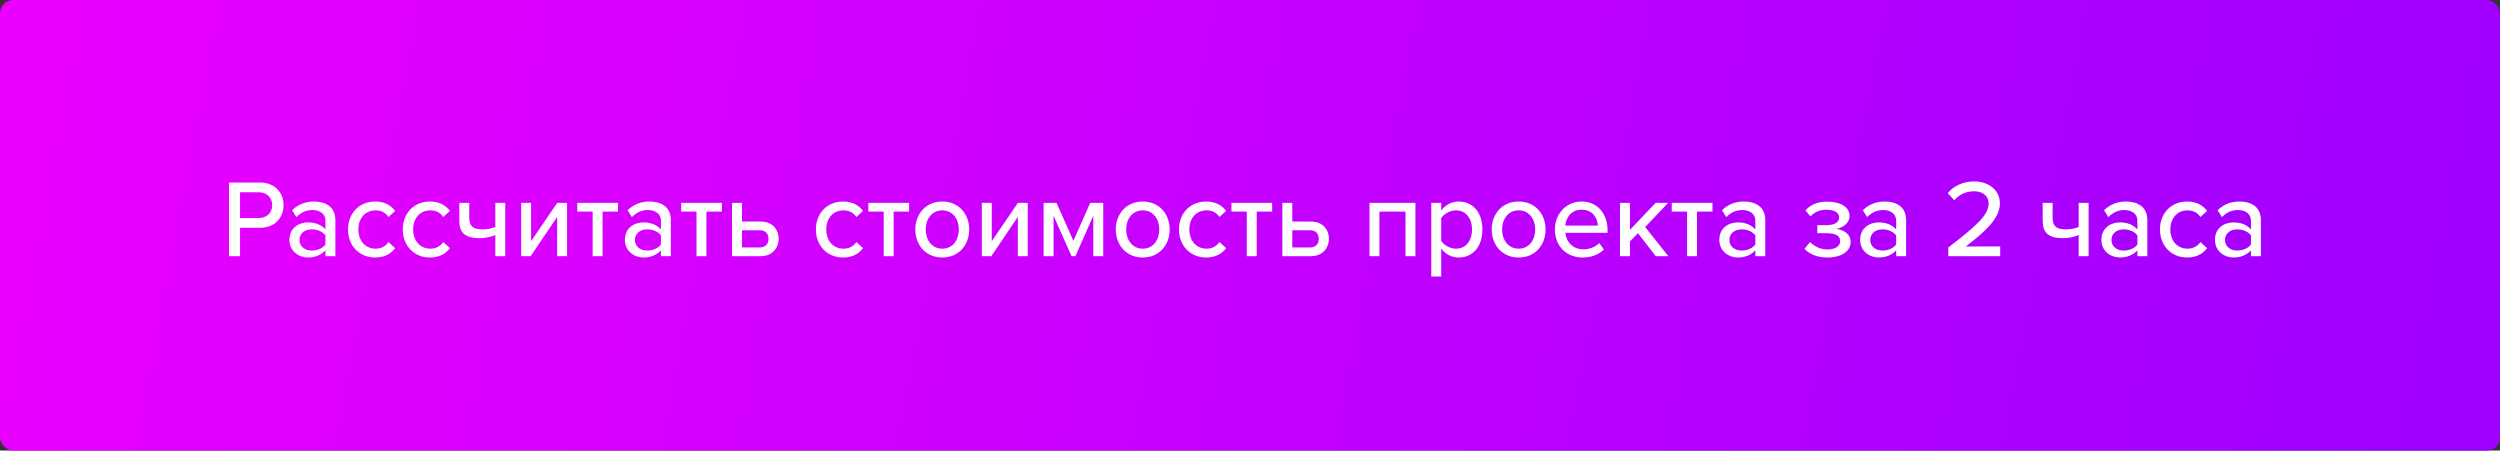
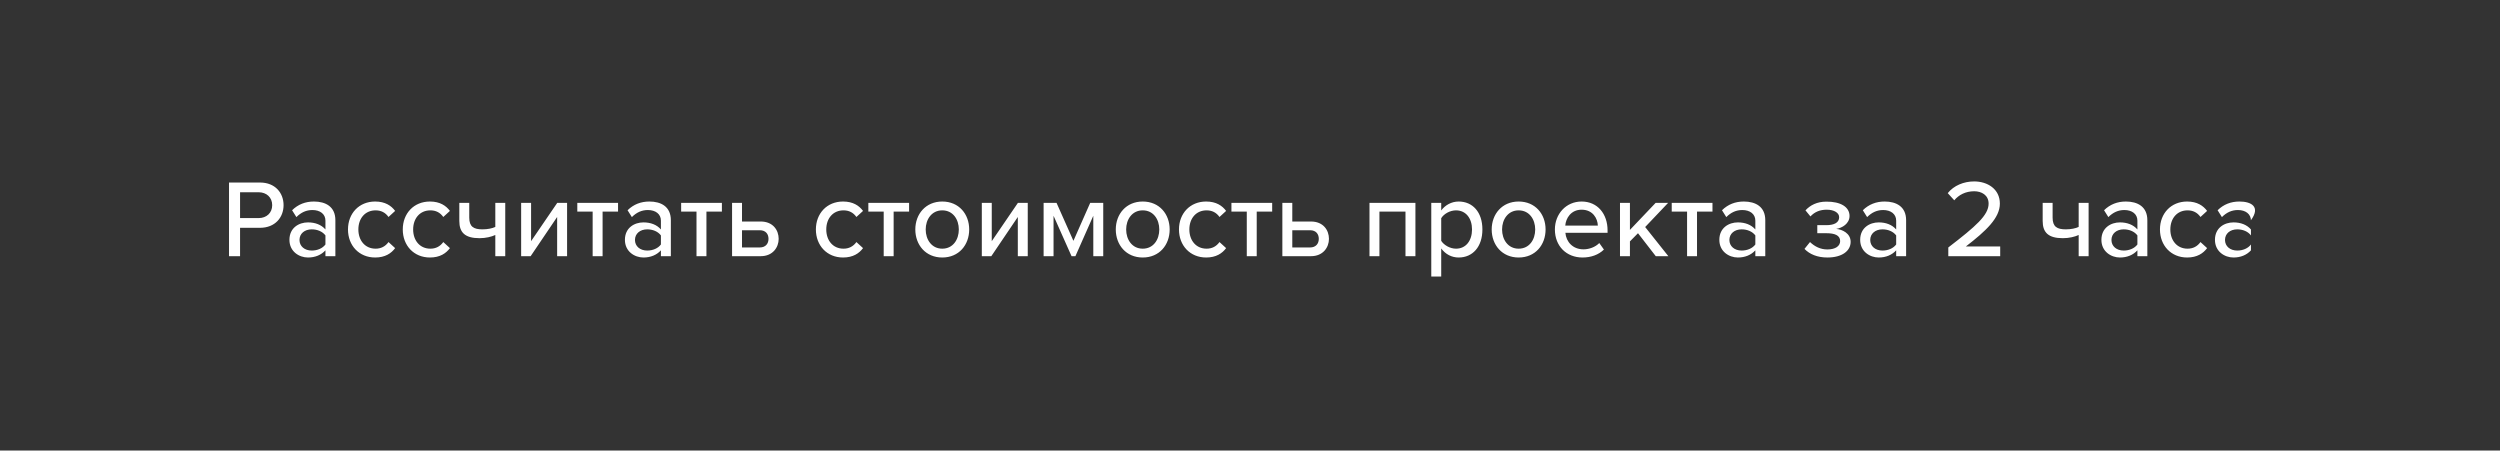
<svg xmlns="http://www.w3.org/2000/svg" width="566" height="102" viewBox="0 0 566 102" fill="none">
  <rect x="0" y="0" width="566" height="102" fill="#333333" stroke="none" />
-   <rect width="566" height="102" rx="3" fill="url(#paint0_linear)" />
-   <path d="M51.85 58H54.35V51.575H58.875C62.275 51.575 64.2 49.225 64.2 46.45C64.2 43.675 62.3 41.325 58.875 41.325H51.85V58ZM61.625 46.45C61.625 48.2 60.35 49.375 58.55 49.375H54.35V43.525H58.55C60.35 43.525 61.625 44.7 61.625 46.45ZM73.679 58H75.929V49.85C75.929 46.775 73.704 45.625 71.079 45.625C69.129 45.625 67.479 46.275 66.129 47.6L67.104 49.15C68.179 48.075 69.354 47.55 70.729 47.55C72.454 47.55 73.679 48.45 73.679 49.95V51.95C72.754 50.875 71.354 50.35 69.729 50.35C67.704 50.35 65.529 51.55 65.529 54.3C65.529 56.95 67.729 58.3 69.729 58.3C71.354 58.3 72.729 57.725 73.679 56.675V58ZM73.679 55.35C73.004 56.25 71.829 56.725 70.579 56.725C68.954 56.725 67.804 55.75 67.804 54.325C67.804 52.9 68.954 51.925 70.579 51.925C71.829 51.925 73.004 52.4 73.679 53.3V55.35ZM78.784 51.95C78.784 55.575 81.284 58.3 84.934 58.3C87.209 58.3 88.584 57.35 89.459 56.175L87.959 54.8C87.234 55.8 86.259 56.3 85.034 56.3C82.659 56.3 81.134 54.45 81.134 51.95C81.134 49.45 82.659 47.625 85.034 47.625C86.259 47.625 87.234 48.1 87.959 49.125L89.459 47.75C88.584 46.575 87.209 45.625 84.934 45.625C81.284 45.625 78.784 48.325 78.784 51.95ZM91.187 51.95C91.187 55.575 93.687 58.3 97.337 58.3C99.612 58.3 100.987 57.35 101.862 56.175L100.362 54.8C99.637 55.8 98.662 56.3 97.437 56.3C95.062 56.3 93.537 54.45 93.537 51.95C93.537 49.45 95.062 47.625 97.437 47.625C98.662 47.625 99.637 48.1 100.362 49.125L101.862 47.75C100.987 46.575 99.612 45.625 97.337 45.625C93.687 45.625 91.187 48.325 91.187 51.95ZM106.239 45.925H103.989V50.025C103.989 52.65 105.289 53.925 108.564 53.925C109.989 53.925 111.289 53.6 112.139 53.2V58H114.389V45.925H112.139V51.375C111.464 51.7 110.414 51.925 109.214 51.925C107.239 51.925 106.239 51.325 106.239 49.275V45.925ZM117.987 58H120.137L126.137 49.125V58H128.387V45.925H126.162L120.237 54.6V45.925H117.987V58ZM134.176 58H136.426V47.9H139.926V45.925H130.701V47.9H134.176V58ZM149.631 58H151.881V49.85C151.881 46.775 149.656 45.625 147.031 45.625C145.081 45.625 143.431 46.275 142.081 47.6L143.056 49.15C144.131 48.075 145.306 47.55 146.681 47.55C148.406 47.55 149.631 48.45 149.631 49.95V51.95C148.706 50.875 147.306 50.35 145.681 50.35C143.656 50.35 141.481 51.55 141.481 54.3C141.481 56.95 143.681 58.3 145.681 58.3C147.306 58.3 148.681 57.725 149.631 56.675V58ZM149.631 55.35C148.956 56.25 147.781 56.725 146.531 56.725C144.906 56.725 143.756 55.75 143.756 54.325C143.756 52.9 144.906 51.925 146.531 51.925C147.781 51.925 148.956 52.4 149.631 53.3V55.35ZM157.687 58H159.937V47.9H163.437V45.925H154.212V47.9H157.687V58ZM167.99 45.925H165.74V58H172.215C174.965 58 176.29 56 176.29 54.075C176.29 52.125 175.015 50.15 172.215 50.15H167.99V45.925ZM167.99 52.125H172.015C173.39 52.125 173.99 53.025 173.99 54.075C173.99 55.125 173.365 56.025 172.015 56.025H167.99V52.125ZM184.717 51.95C184.717 55.575 187.217 58.3 190.867 58.3C193.142 58.3 194.517 57.35 195.392 56.175L193.892 54.8C193.167 55.8 192.192 56.3 190.967 56.3C188.592 56.3 187.067 54.45 187.067 51.95C187.067 49.45 188.592 47.625 190.967 47.625C192.192 47.625 193.167 48.1 193.892 49.125L195.392 47.75C194.517 46.575 193.142 45.625 190.867 45.625C187.217 45.625 184.717 48.325 184.717 51.95ZM200.069 58H202.319V47.9H205.819V45.925H196.594V47.9H200.069V58ZM213.327 58.3C217.102 58.3 219.427 55.45 219.427 51.95C219.427 48.475 217.102 45.625 213.327 45.625C209.577 45.625 207.227 48.475 207.227 51.95C207.227 55.45 209.577 58.3 213.327 58.3ZM213.327 56.3C210.927 56.3 209.577 54.25 209.577 51.95C209.577 49.675 210.927 47.625 213.327 47.625C215.752 47.625 217.077 49.675 217.077 51.95C217.077 54.25 215.752 56.3 213.327 56.3ZM222.283 58H224.433L230.433 49.125V58H232.683V45.925H230.458L224.533 54.6V45.925H222.283V58ZM247.523 58H249.773V45.925H246.823L243.023 54.525L239.198 45.925H236.273V58H238.523V48.85L242.598 58H243.473L247.523 48.85V58ZM258.713 58.3C262.488 58.3 264.813 55.45 264.813 51.95C264.813 48.475 262.488 45.625 258.713 45.625C254.963 45.625 252.613 48.475 252.613 51.95C252.613 55.45 254.963 58.3 258.713 58.3ZM258.713 56.3C256.313 56.3 254.963 54.25 254.963 51.95C254.963 49.675 256.313 47.625 258.713 47.625C261.138 47.625 262.463 49.675 262.463 51.95C262.463 54.25 261.138 56.3 258.713 56.3ZM266.919 51.95C266.919 55.575 269.419 58.3 273.069 58.3C275.344 58.3 276.719 57.35 277.594 56.175L276.094 54.8C275.369 55.8 274.394 56.3 273.169 56.3C270.794 56.3 269.269 54.45 269.269 51.95C269.269 49.45 270.794 47.625 273.169 47.625C274.394 47.625 275.369 48.1 276.094 49.125L277.594 47.75C276.719 46.575 275.344 45.625 273.069 45.625C269.419 45.625 266.919 48.325 266.919 51.95ZM282.271 58H284.521V47.9H288.021V45.925H278.796V47.9H282.271V58ZM292.575 45.925H290.325V58H296.8C299.55 58 300.875 56 300.875 54.075C300.875 52.125 299.6 50.15 296.8 50.15H292.575V45.925ZM292.575 52.125H296.6C297.975 52.125 298.575 53.025 298.575 54.075C298.575 55.125 297.95 56.025 296.6 56.025H292.575V52.125ZM318.202 58H320.452V45.925H310.052V58H312.302V47.9H318.202V58ZM326.291 62.6V56.25C327.266 57.575 328.666 58.3 330.241 58.3C333.391 58.3 335.616 55.9 335.616 51.95C335.616 48 333.391 45.625 330.241 45.625C328.616 45.625 327.166 46.45 326.291 47.65V45.925H324.041V62.6H326.291ZM333.266 51.95C333.266 54.475 331.891 56.3 329.641 56.3C328.266 56.3 326.891 55.475 326.291 54.525V49.4C326.891 48.425 328.266 47.625 329.641 47.625C331.891 47.625 333.266 49.45 333.266 51.95ZM343.82 58.3C347.595 58.3 349.92 55.45 349.92 51.95C349.92 48.475 347.595 45.625 343.82 45.625C340.07 45.625 337.72 48.475 337.72 51.95C337.72 55.45 340.07 58.3 343.82 58.3ZM343.82 56.3C341.42 56.3 340.07 54.25 340.07 51.95C340.07 49.675 341.42 47.625 343.82 47.625C346.245 47.625 347.57 49.675 347.57 51.95C347.57 54.25 346.245 56.3 343.82 56.3ZM352.027 51.95C352.027 55.75 354.677 58.3 358.277 58.3C360.227 58.3 361.927 57.675 363.127 56.5L362.077 55.025C361.177 55.95 359.777 56.45 358.502 56.45C356.077 56.45 354.577 54.75 354.402 52.7H363.952V52.15C363.952 48.45 361.702 45.625 358.077 45.625C354.552 45.625 352.027 48.45 352.027 51.95ZM358.077 47.475C360.627 47.475 361.702 49.475 361.752 51.075H354.377C354.502 49.425 355.652 47.475 358.077 47.475ZM374.866 58H377.716L372.466 51.4L377.666 45.925H374.841L369.016 52.05V45.925H366.766V58H369.016V54.65L370.841 52.8L374.866 58ZM381.954 58H384.204V47.9H387.704V45.925H378.479V47.9H381.954V58ZM397.409 58H399.659V49.85C399.659 46.775 397.434 45.625 394.809 45.625C392.859 45.625 391.209 46.275 389.859 47.6L390.834 49.15C391.909 48.075 393.084 47.55 394.459 47.55C396.184 47.55 397.409 48.45 397.409 49.95V51.95C396.484 50.875 395.084 50.35 393.459 50.35C391.434 50.35 389.259 51.55 389.259 54.3C389.259 56.95 391.459 58.3 393.459 58.3C395.084 58.3 396.459 57.725 397.409 56.675V58ZM397.409 55.35C396.734 56.25 395.559 56.725 394.309 56.725C392.684 56.725 391.534 55.75 391.534 54.325C391.534 52.9 392.684 51.925 394.309 51.925C395.559 51.925 396.734 52.4 397.409 53.3V55.35ZM408.535 56.35C409.685 57.55 411.435 58.3 413.71 58.3C417.06 58.3 418.985 56.8 418.985 54.75C418.985 52.8 417.035 51.925 415.71 51.825C417.06 51.625 418.735 50.625 418.735 48.9C418.735 46.85 416.71 45.625 413.485 45.65C411.385 45.65 409.835 46.45 408.76 47.625L409.885 49C410.835 47.975 412.035 47.475 413.585 47.475C415.235 47.475 416.385 48.175 416.385 49.175C416.385 50.4 415.26 50.975 413.485 50.975H411.435V52.8H413.485C415.385 52.8 416.61 53.275 416.61 54.575C416.61 55.7 415.56 56.475 413.71 56.475C412.16 56.475 410.86 55.825 409.785 54.8L408.535 56.35ZM429.294 58H431.544V49.85C431.544 46.775 429.319 45.625 426.694 45.625C424.744 45.625 423.094 46.275 421.744 47.6L422.719 49.15C423.794 48.075 424.969 47.55 426.344 47.55C428.069 47.55 429.294 48.45 429.294 49.95V51.95C428.369 50.875 426.969 50.35 425.344 50.35C423.319 50.35 421.144 51.55 421.144 54.3C421.144 56.95 423.344 58.3 425.344 58.3C426.969 58.3 428.344 57.725 429.294 56.675V58ZM429.294 55.35C428.619 56.25 427.444 56.725 426.194 56.725C424.569 56.725 423.419 55.75 423.419 54.325C423.419 52.9 424.569 51.925 426.194 51.925C427.444 51.925 428.619 52.4 429.294 53.3V55.35ZM441.095 58H452.845V55.8H445.07C449.645 52.275 452.77 49.35 452.77 46.1C452.77 42.775 449.945 41.075 446.945 41.075C444.62 41.075 442.345 42 440.97 43.725L442.445 45.35C443.47 44.125 444.995 43.3 446.97 43.3C448.595 43.3 450.22 44.15 450.22 46.1C450.22 48.725 447.345 51.225 441.095 56.025V58ZM464.711 45.925H462.461V50.025C462.461 52.65 463.761 53.925 467.036 53.925C468.461 53.925 469.761 53.6 470.611 53.2V58H472.861V45.925H470.611V51.375C469.936 51.7 468.886 51.925 467.686 51.925C465.711 51.925 464.711 51.325 464.711 49.275V45.925ZM483.908 58H486.158V49.85C486.158 46.775 483.933 45.625 481.308 45.625C479.358 45.625 477.708 46.275 476.358 47.6L477.333 49.15C478.408 48.075 479.583 47.55 480.958 47.55C482.683 47.55 483.908 48.45 483.908 49.95V51.95C482.983 50.875 481.583 50.35 479.958 50.35C477.933 50.35 475.758 51.55 475.758 54.3C475.758 56.95 477.958 58.3 479.958 58.3C481.583 58.3 482.958 57.725 483.908 56.675V58ZM483.908 55.35C483.233 56.25 482.058 56.725 480.808 56.725C479.183 56.725 478.033 55.75 478.033 54.325C478.033 52.9 479.183 51.925 480.808 51.925C482.058 51.925 483.233 52.4 483.908 53.3V55.35ZM489.014 51.95C489.014 55.575 491.514 58.3 495.164 58.3C497.439 58.3 498.814 57.35 499.689 56.175L498.189 54.8C497.464 55.8 496.489 56.3 495.264 56.3C492.889 56.3 491.364 54.45 491.364 51.95C491.364 49.45 492.889 47.625 495.264 47.625C496.489 47.625 497.464 48.1 498.189 49.125L499.689 47.75C498.814 46.575 497.439 45.625 495.164 45.625C491.514 45.625 489.014 48.325 489.014 51.95ZM509.616 58H511.866V49.85C511.866 46.775 509.641 45.625 507.016 45.625C505.066 45.625 503.416 46.275 502.066 47.6L503.041 49.15C504.116 48.075 505.291 47.55 506.666 47.55C508.391 47.55 509.616 48.45 509.616 49.95V51.95C508.691 50.875 507.291 50.35 505.666 50.35C503.641 50.35 501.466 51.55 501.466 54.3C501.466 56.95 503.666 58.3 505.666 58.3C507.291 58.3 508.666 57.725 509.616 56.675V58ZM509.616 55.35C508.941 56.25 507.766 56.725 506.516 56.725C504.891 56.725 503.741 55.75 503.741 54.325C503.741 52.9 504.891 51.925 506.516 51.925C507.766 51.925 508.941 52.4 509.616 53.3V55.35Z" fill="white" />
+   <path d="M51.85 58H54.35V51.575H58.875C62.275 51.575 64.2 49.225 64.2 46.45C64.2 43.675 62.3 41.325 58.875 41.325H51.85V58ZM61.625 46.45C61.625 48.2 60.35 49.375 58.55 49.375H54.35V43.525H58.55C60.35 43.525 61.625 44.7 61.625 46.45ZM73.679 58H75.929V49.85C75.929 46.775 73.704 45.625 71.079 45.625C69.129 45.625 67.479 46.275 66.129 47.6L67.104 49.15C68.179 48.075 69.354 47.55 70.729 47.55C72.454 47.55 73.679 48.45 73.679 49.95V51.95C72.754 50.875 71.354 50.35 69.729 50.35C67.704 50.35 65.529 51.55 65.529 54.3C65.529 56.95 67.729 58.3 69.729 58.3C71.354 58.3 72.729 57.725 73.679 56.675V58ZM73.679 55.35C73.004 56.25 71.829 56.725 70.579 56.725C68.954 56.725 67.804 55.75 67.804 54.325C67.804 52.9 68.954 51.925 70.579 51.925C71.829 51.925 73.004 52.4 73.679 53.3V55.35ZM78.784 51.95C78.784 55.575 81.284 58.3 84.934 58.3C87.209 58.3 88.584 57.35 89.459 56.175L87.959 54.8C87.234 55.8 86.259 56.3 85.034 56.3C82.659 56.3 81.134 54.45 81.134 51.95C81.134 49.45 82.659 47.625 85.034 47.625C86.259 47.625 87.234 48.1 87.959 49.125L89.459 47.75C88.584 46.575 87.209 45.625 84.934 45.625C81.284 45.625 78.784 48.325 78.784 51.95ZM91.187 51.95C91.187 55.575 93.687 58.3 97.337 58.3C99.612 58.3 100.987 57.35 101.862 56.175L100.362 54.8C99.637 55.8 98.662 56.3 97.437 56.3C95.062 56.3 93.537 54.45 93.537 51.95C93.537 49.45 95.062 47.625 97.437 47.625C98.662 47.625 99.637 48.1 100.362 49.125L101.862 47.75C100.987 46.575 99.612 45.625 97.337 45.625C93.687 45.625 91.187 48.325 91.187 51.95ZM106.239 45.925H103.989V50.025C103.989 52.65 105.289 53.925 108.564 53.925C109.989 53.925 111.289 53.6 112.139 53.2V58H114.389V45.925H112.139V51.375C111.464 51.7 110.414 51.925 109.214 51.925C107.239 51.925 106.239 51.325 106.239 49.275V45.925ZM117.987 58H120.137L126.137 49.125V58H128.387V45.925H126.162L120.237 54.6V45.925H117.987V58ZM134.176 58H136.426V47.9H139.926V45.925H130.701V47.9H134.176V58ZM149.631 58H151.881V49.85C151.881 46.775 149.656 45.625 147.031 45.625C145.081 45.625 143.431 46.275 142.081 47.6L143.056 49.15C144.131 48.075 145.306 47.55 146.681 47.55C148.406 47.55 149.631 48.45 149.631 49.95V51.95C148.706 50.875 147.306 50.35 145.681 50.35C143.656 50.35 141.481 51.55 141.481 54.3C141.481 56.95 143.681 58.3 145.681 58.3C147.306 58.3 148.681 57.725 149.631 56.675V58ZM149.631 55.35C148.956 56.25 147.781 56.725 146.531 56.725C144.906 56.725 143.756 55.75 143.756 54.325C143.756 52.9 144.906 51.925 146.531 51.925C147.781 51.925 148.956 52.4 149.631 53.3V55.35ZM157.687 58H159.937V47.9H163.437V45.925H154.212V47.9H157.687V58ZM167.99 45.925H165.74V58H172.215C174.965 58 176.29 56 176.29 54.075C176.29 52.125 175.015 50.15 172.215 50.15H167.99V45.925ZM167.99 52.125H172.015C173.39 52.125 173.99 53.025 173.99 54.075C173.99 55.125 173.365 56.025 172.015 56.025H167.99V52.125ZM184.717 51.95C184.717 55.575 187.217 58.3 190.867 58.3C193.142 58.3 194.517 57.35 195.392 56.175L193.892 54.8C193.167 55.8 192.192 56.3 190.967 56.3C188.592 56.3 187.067 54.45 187.067 51.95C187.067 49.45 188.592 47.625 190.967 47.625C192.192 47.625 193.167 48.1 193.892 49.125L195.392 47.75C194.517 46.575 193.142 45.625 190.867 45.625C187.217 45.625 184.717 48.325 184.717 51.95ZM200.069 58H202.319V47.9H205.819V45.925H196.594V47.9H200.069V58ZM213.327 58.3C217.102 58.3 219.427 55.45 219.427 51.95C219.427 48.475 217.102 45.625 213.327 45.625C209.577 45.625 207.227 48.475 207.227 51.95C207.227 55.45 209.577 58.3 213.327 58.3ZM213.327 56.3C210.927 56.3 209.577 54.25 209.577 51.95C209.577 49.675 210.927 47.625 213.327 47.625C215.752 47.625 217.077 49.675 217.077 51.95C217.077 54.25 215.752 56.3 213.327 56.3ZM222.283 58H224.433L230.433 49.125V58H232.683V45.925H230.458L224.533 54.6V45.925H222.283V58ZM247.523 58H249.773V45.925H246.823L243.023 54.525L239.198 45.925H236.273V58H238.523V48.85L242.598 58H243.473L247.523 48.85V58ZM258.713 58.3C262.488 58.3 264.813 55.45 264.813 51.95C264.813 48.475 262.488 45.625 258.713 45.625C254.963 45.625 252.613 48.475 252.613 51.95C252.613 55.45 254.963 58.3 258.713 58.3ZM258.713 56.3C256.313 56.3 254.963 54.25 254.963 51.95C254.963 49.675 256.313 47.625 258.713 47.625C261.138 47.625 262.463 49.675 262.463 51.95C262.463 54.25 261.138 56.3 258.713 56.3ZM266.919 51.95C266.919 55.575 269.419 58.3 273.069 58.3C275.344 58.3 276.719 57.35 277.594 56.175L276.094 54.8C275.369 55.8 274.394 56.3 273.169 56.3C270.794 56.3 269.269 54.45 269.269 51.95C269.269 49.45 270.794 47.625 273.169 47.625C274.394 47.625 275.369 48.1 276.094 49.125L277.594 47.75C276.719 46.575 275.344 45.625 273.069 45.625C269.419 45.625 266.919 48.325 266.919 51.95ZM282.271 58H284.521V47.9H288.021V45.925H278.796V47.9H282.271V58ZM292.575 45.925H290.325V58H296.8C299.55 58 300.875 56 300.875 54.075C300.875 52.125 299.6 50.15 296.8 50.15H292.575V45.925ZM292.575 52.125H296.6C297.975 52.125 298.575 53.025 298.575 54.075C298.575 55.125 297.95 56.025 296.6 56.025H292.575V52.125ZM318.202 58H320.452V45.925H310.052V58H312.302V47.9H318.202V58ZM326.291 62.6V56.25C327.266 57.575 328.666 58.3 330.241 58.3C333.391 58.3 335.616 55.9 335.616 51.95C335.616 48 333.391 45.625 330.241 45.625C328.616 45.625 327.166 46.45 326.291 47.65V45.925H324.041V62.6H326.291ZM333.266 51.95C333.266 54.475 331.891 56.3 329.641 56.3C328.266 56.3 326.891 55.475 326.291 54.525V49.4C326.891 48.425 328.266 47.625 329.641 47.625C331.891 47.625 333.266 49.45 333.266 51.95ZM343.82 58.3C347.595 58.3 349.92 55.45 349.92 51.95C349.92 48.475 347.595 45.625 343.82 45.625C340.07 45.625 337.72 48.475 337.72 51.95C337.72 55.45 340.07 58.3 343.82 58.3ZM343.82 56.3C341.42 56.3 340.07 54.25 340.07 51.95C340.07 49.675 341.42 47.625 343.82 47.625C346.245 47.625 347.57 49.675 347.57 51.95C347.57 54.25 346.245 56.3 343.82 56.3ZM352.027 51.95C352.027 55.75 354.677 58.3 358.277 58.3C360.227 58.3 361.927 57.675 363.127 56.5L362.077 55.025C361.177 55.95 359.777 56.45 358.502 56.45C356.077 56.45 354.577 54.75 354.402 52.7H363.952V52.15C363.952 48.45 361.702 45.625 358.077 45.625C354.552 45.625 352.027 48.45 352.027 51.95ZM358.077 47.475C360.627 47.475 361.702 49.475 361.752 51.075H354.377C354.502 49.425 355.652 47.475 358.077 47.475ZM374.866 58H377.716L372.466 51.4L377.666 45.925H374.841L369.016 52.05V45.925H366.766V58H369.016V54.65L370.841 52.8L374.866 58ZM381.954 58H384.204V47.9H387.704V45.925H378.479V47.9H381.954V58ZM397.409 58H399.659V49.85C399.659 46.775 397.434 45.625 394.809 45.625C392.859 45.625 391.209 46.275 389.859 47.6L390.834 49.15C391.909 48.075 393.084 47.55 394.459 47.55C396.184 47.55 397.409 48.45 397.409 49.95V51.95C396.484 50.875 395.084 50.35 393.459 50.35C391.434 50.35 389.259 51.55 389.259 54.3C389.259 56.95 391.459 58.3 393.459 58.3C395.084 58.3 396.459 57.725 397.409 56.675V58ZM397.409 55.35C396.734 56.25 395.559 56.725 394.309 56.725C392.684 56.725 391.534 55.75 391.534 54.325C391.534 52.9 392.684 51.925 394.309 51.925C395.559 51.925 396.734 52.4 397.409 53.3V55.35ZM408.535 56.35C409.685 57.55 411.435 58.3 413.71 58.3C417.06 58.3 418.985 56.8 418.985 54.75C418.985 52.8 417.035 51.925 415.71 51.825C417.06 51.625 418.735 50.625 418.735 48.9C418.735 46.85 416.71 45.625 413.485 45.65C411.385 45.65 409.835 46.45 408.76 47.625L409.885 49C410.835 47.975 412.035 47.475 413.585 47.475C415.235 47.475 416.385 48.175 416.385 49.175C416.385 50.4 415.26 50.975 413.485 50.975H411.435V52.8H413.485C415.385 52.8 416.61 53.275 416.61 54.575C416.61 55.7 415.56 56.475 413.71 56.475C412.16 56.475 410.86 55.825 409.785 54.8L408.535 56.35ZM429.294 58H431.544V49.85C431.544 46.775 429.319 45.625 426.694 45.625C424.744 45.625 423.094 46.275 421.744 47.6L422.719 49.15C423.794 48.075 424.969 47.55 426.344 47.55C428.069 47.55 429.294 48.45 429.294 49.95V51.95C428.369 50.875 426.969 50.35 425.344 50.35C423.319 50.35 421.144 51.55 421.144 54.3C421.144 56.95 423.344 58.3 425.344 58.3C426.969 58.3 428.344 57.725 429.294 56.675V58ZM429.294 55.35C428.619 56.25 427.444 56.725 426.194 56.725C424.569 56.725 423.419 55.75 423.419 54.325C423.419 52.9 424.569 51.925 426.194 51.925C427.444 51.925 428.619 52.4 429.294 53.3V55.35ZM441.095 58H452.845V55.8H445.07C449.645 52.275 452.77 49.35 452.77 46.1C452.77 42.775 449.945 41.075 446.945 41.075C444.62 41.075 442.345 42 440.97 43.725L442.445 45.35C443.47 44.125 444.995 43.3 446.97 43.3C448.595 43.3 450.22 44.15 450.22 46.1C450.22 48.725 447.345 51.225 441.095 56.025V58ZM464.711 45.925H462.461V50.025C462.461 52.65 463.761 53.925 467.036 53.925C468.461 53.925 469.761 53.6 470.611 53.2V58H472.861V45.925H470.611V51.375C469.936 51.7 468.886 51.925 467.686 51.925C465.711 51.925 464.711 51.325 464.711 49.275V45.925ZM483.908 58H486.158V49.85C486.158 46.775 483.933 45.625 481.308 45.625C479.358 45.625 477.708 46.275 476.358 47.6L477.333 49.15C478.408 48.075 479.583 47.55 480.958 47.55C482.683 47.55 483.908 48.45 483.908 49.95V51.95C482.983 50.875 481.583 50.35 479.958 50.35C477.933 50.35 475.758 51.55 475.758 54.3C475.758 56.95 477.958 58.3 479.958 58.3C481.583 58.3 482.958 57.725 483.908 56.675V58ZM483.908 55.35C483.233 56.25 482.058 56.725 480.808 56.725C479.183 56.725 478.033 55.75 478.033 54.325C478.033 52.9 479.183 51.925 480.808 51.925C482.058 51.925 483.233 52.4 483.908 53.3V55.35ZM489.014 51.95C489.014 55.575 491.514 58.3 495.164 58.3C497.439 58.3 498.814 57.35 499.689 56.175L498.189 54.8C497.464 55.8 496.489 56.3 495.264 56.3C492.889 56.3 491.364 54.45 491.364 51.95C491.364 49.45 492.889 47.625 495.264 47.625C496.489 47.625 497.464 48.1 498.189 49.125L499.689 47.75C498.814 46.575 497.439 45.625 495.164 45.625C491.514 45.625 489.014 48.325 489.014 51.95ZM509.616 58V49.85C511.866 46.775 509.641 45.625 507.016 45.625C505.066 45.625 503.416 46.275 502.066 47.6L503.041 49.15C504.116 48.075 505.291 47.55 506.666 47.55C508.391 47.55 509.616 48.45 509.616 49.95V51.95C508.691 50.875 507.291 50.35 505.666 50.35C503.641 50.35 501.466 51.55 501.466 54.3C501.466 56.95 503.666 58.3 505.666 58.3C507.291 58.3 508.666 57.725 509.616 56.675V58ZM509.616 55.35C508.941 56.25 507.766 56.725 506.516 56.725C504.891 56.725 503.741 55.75 503.741 54.325C503.741 52.9 504.891 51.925 506.516 51.925C507.766 51.925 508.941 52.4 509.616 53.3V55.35Z" fill="white" />
  <defs>
    <linearGradient id="paint0_linear" x1="0" y1="0" x2="561.087" y2="107.293" gradientUnits="userSpaceOnUse">
      <stop stop-color="#EB00FF" />
      <stop offset="1" stop-color="#9E00FF" />
    </linearGradient>
  </defs>
</svg>